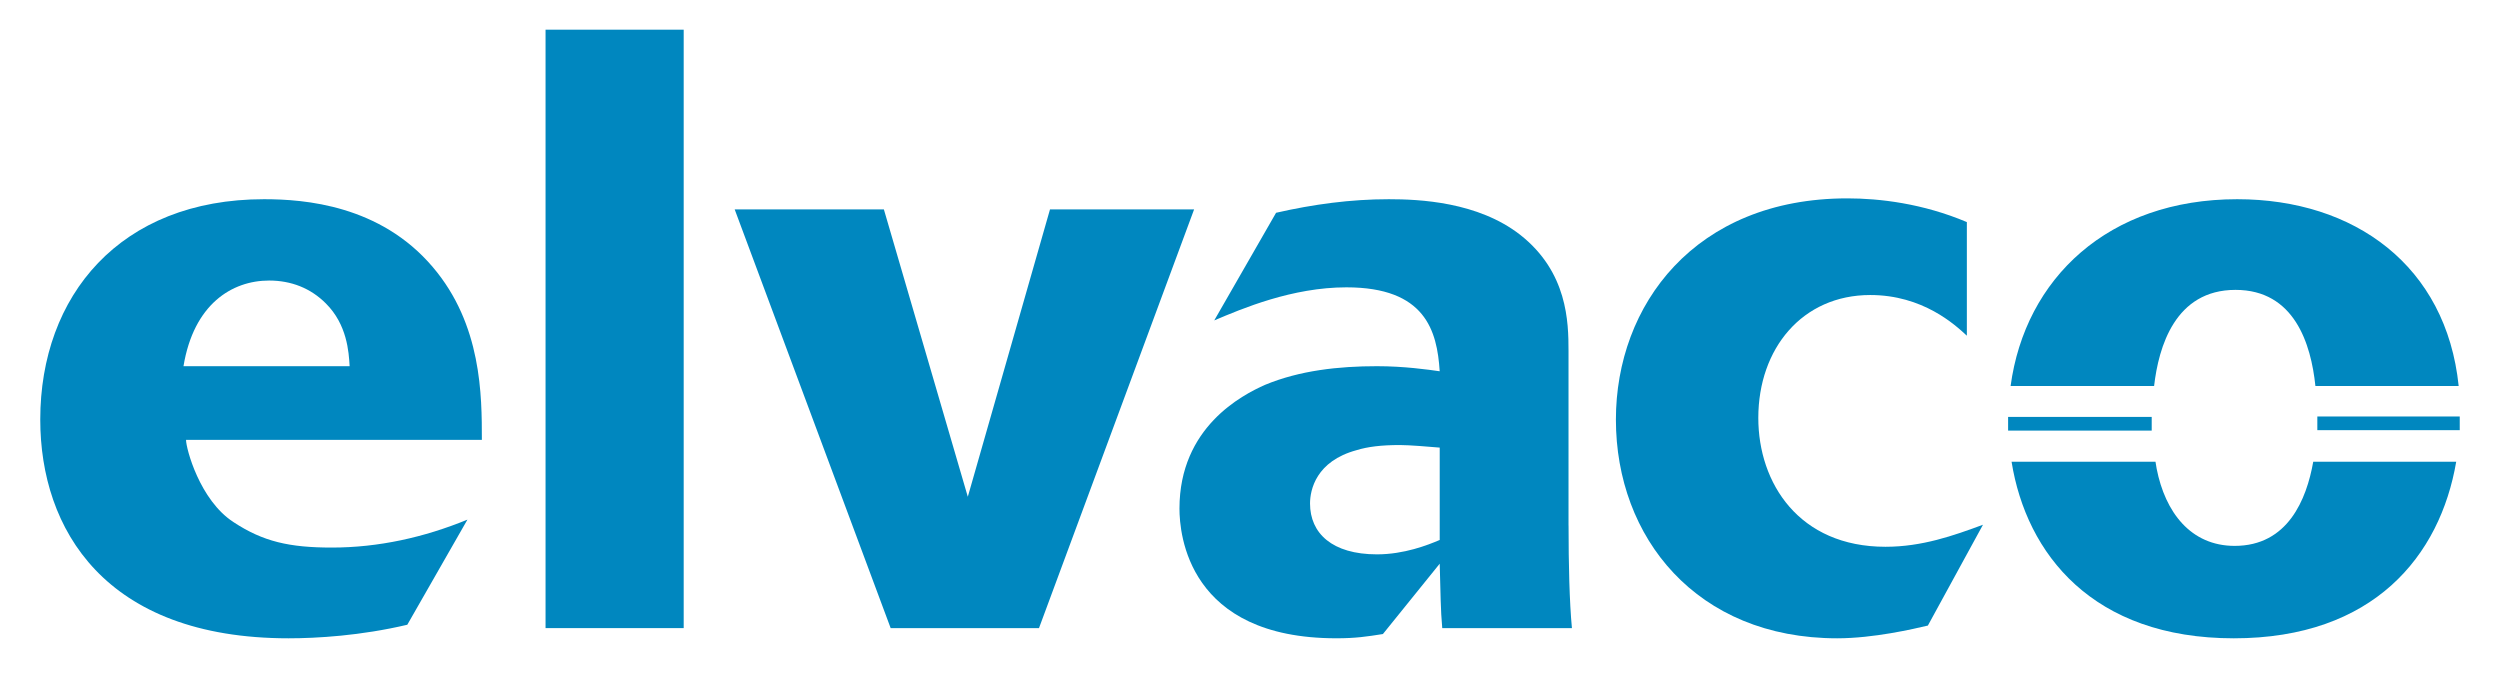
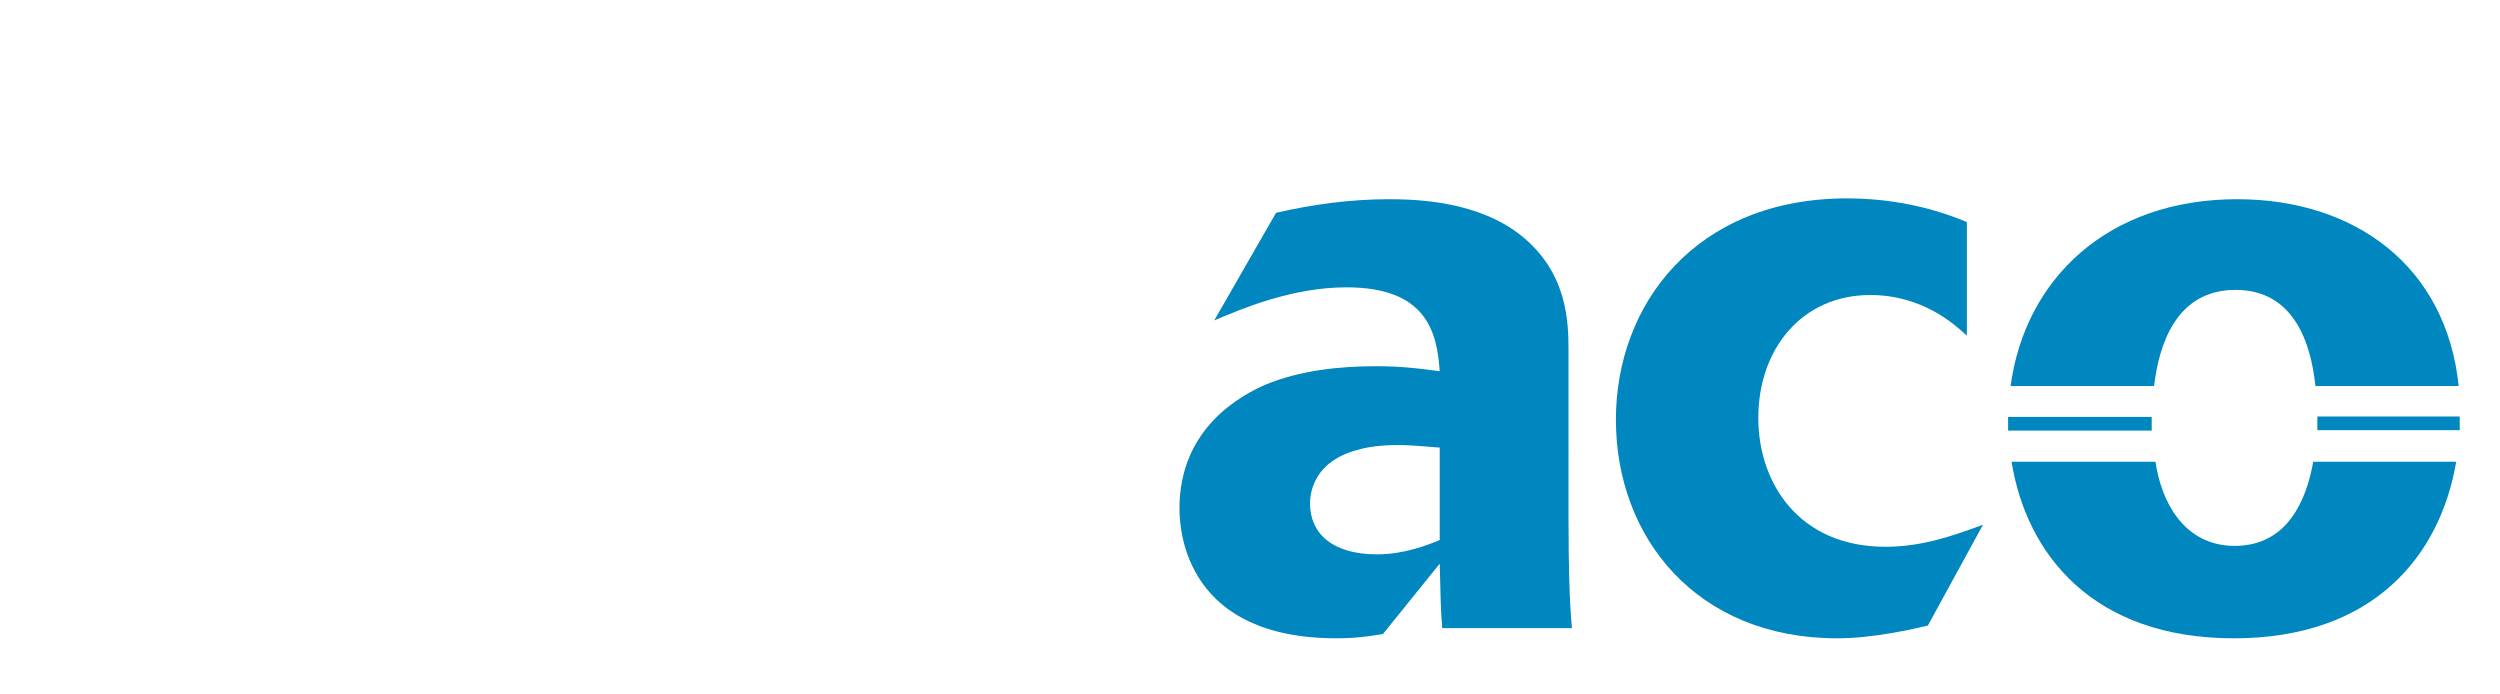
<svg xmlns="http://www.w3.org/2000/svg" version="1.1" id="Layer_1" x="0px" y="0px" viewBox="0 0 1366 379" style="enable-background:new 0 0 1366 379;" xml:space="preserve">
  <style type="text/css"> .st0{fill:#0087BF;} </style>
  <g>
-     <path class="st0" d="M222.55,341.36c-25.48,6.02-49.58,7.41-64.84,7.41C57.18,348.78,22,289.02,22,229.25 c0-67.61,43.53-120.4,122.27-120.4c22.23,0,63.47,3.24,92.17,37.04c26.85,31.49,26.85,70.39,26.85,94.47H101.65 c0,4.64,7.42,32.9,25.93,44.92c16.22,10.68,30.57,13.91,53.74,13.91c25.47,0,50.47-5.56,74.09-15.27L222.55,341.36z M191.04,200.09 c-0.46-7.87-1.38-22.7-12.98-34.28c-8.31-8.35-18.97-12.52-31-12.52c-20.38,0-41.22,12.97-46.8,46.8H191.04z" />
-     <rect x="298.09" y="16.22" class="st0" width="75.48" height="326.98" />
-     <polygon class="st0" points="567.7,343.21 486.66,343.21 401.43,114.41 482.95,114.41 528.81,271.43 573.72,114.41 652.46,114.41 " />
    <path class="st0" d="M857.06,287.15c0,20.85,0.48,41.69,1.84,56.06h-70.86c-0.91-10.19-0.91-18.53-1.38-35.21l-31.04,38.44 c-8.78,1.39-14.81,2.32-25.48,2.32c-81.06,0-85.68-56.97-85.68-70.87c0-44.47,34.27-62.05,46.76-67.61 c19-7.88,40.3-10.19,61.16-10.19c14.82,0,27.77,1.85,34.27,2.77c-1.41-22.23-7.87-45.86-50.97-45.86 c-29.63,0-56.96,11.6-72.22,18.08l33.79-58.82c20.36-4.64,40.76-7.41,61.6-7.41c16.67,0,48.62,1.39,71.79,19.45 c25.93,20.38,26.4,47.7,26.4,63.46V287.15z M786.66,244.57c-5.55-0.48-16.67-1.4-21.75-1.4c-10.21,0-17.62,0.93-23.64,2.79 c-22.22,6.01-25.47,21.75-25.47,29.16c0,16.22,12.04,27.78,36.59,27.78c14.82,0,27.77-5.08,34.27-7.86V244.57z" />
    <path class="st0" d="M1053.39,341.81c-7.89,1.85-29.66,6.96-49.57,6.96c-76.88,0-120.89-55.11-120.89-119.49 c0-62.52,43.09-120.89,126.45-120.89c17.61,0,41.24,2.77,65.31,12.96v62.08c-6.5-6.03-24.07-22.23-52.79-22.23 c-37.07,0-61.16,29.18-61.16,67.16c0,35.66,22.25,70.4,69.5,70.4c19.92,0,37.04-6.04,53.26-12.04L1053.39,341.81z" />
    <path class="st0" d="M1221.47,158.39c32.17,0,41.27,29.43,43.67,52.53h78.28c-6.78-65.69-56.9-102.07-121.02-102.07 c-70.48,0-115.88,43.32-123.81,102.07H1177C1179.47,189.5,1188.47,158.39,1221.47,158.39 M1221.02,298.27 c-24.1,0-37.99-18.52-42.62-42.15c-0.21-1.09-0.42-2.38-0.64-3.84h-78.64c8.09,50.45,44.39,96.49,121.43,96.49 c76.35,0,112.74-45.04,121.52-96.48h-78.12C1260.3,272.97,1250.04,298.27,1221.02,298.27" />
    <rect x="1097.23" y="227.8" class="st0" width="78.46" height="7.48" />
    <rect x="1266.19" y="227.57" class="st0" width="77.81" height="7.47" />
  </g>
</svg>